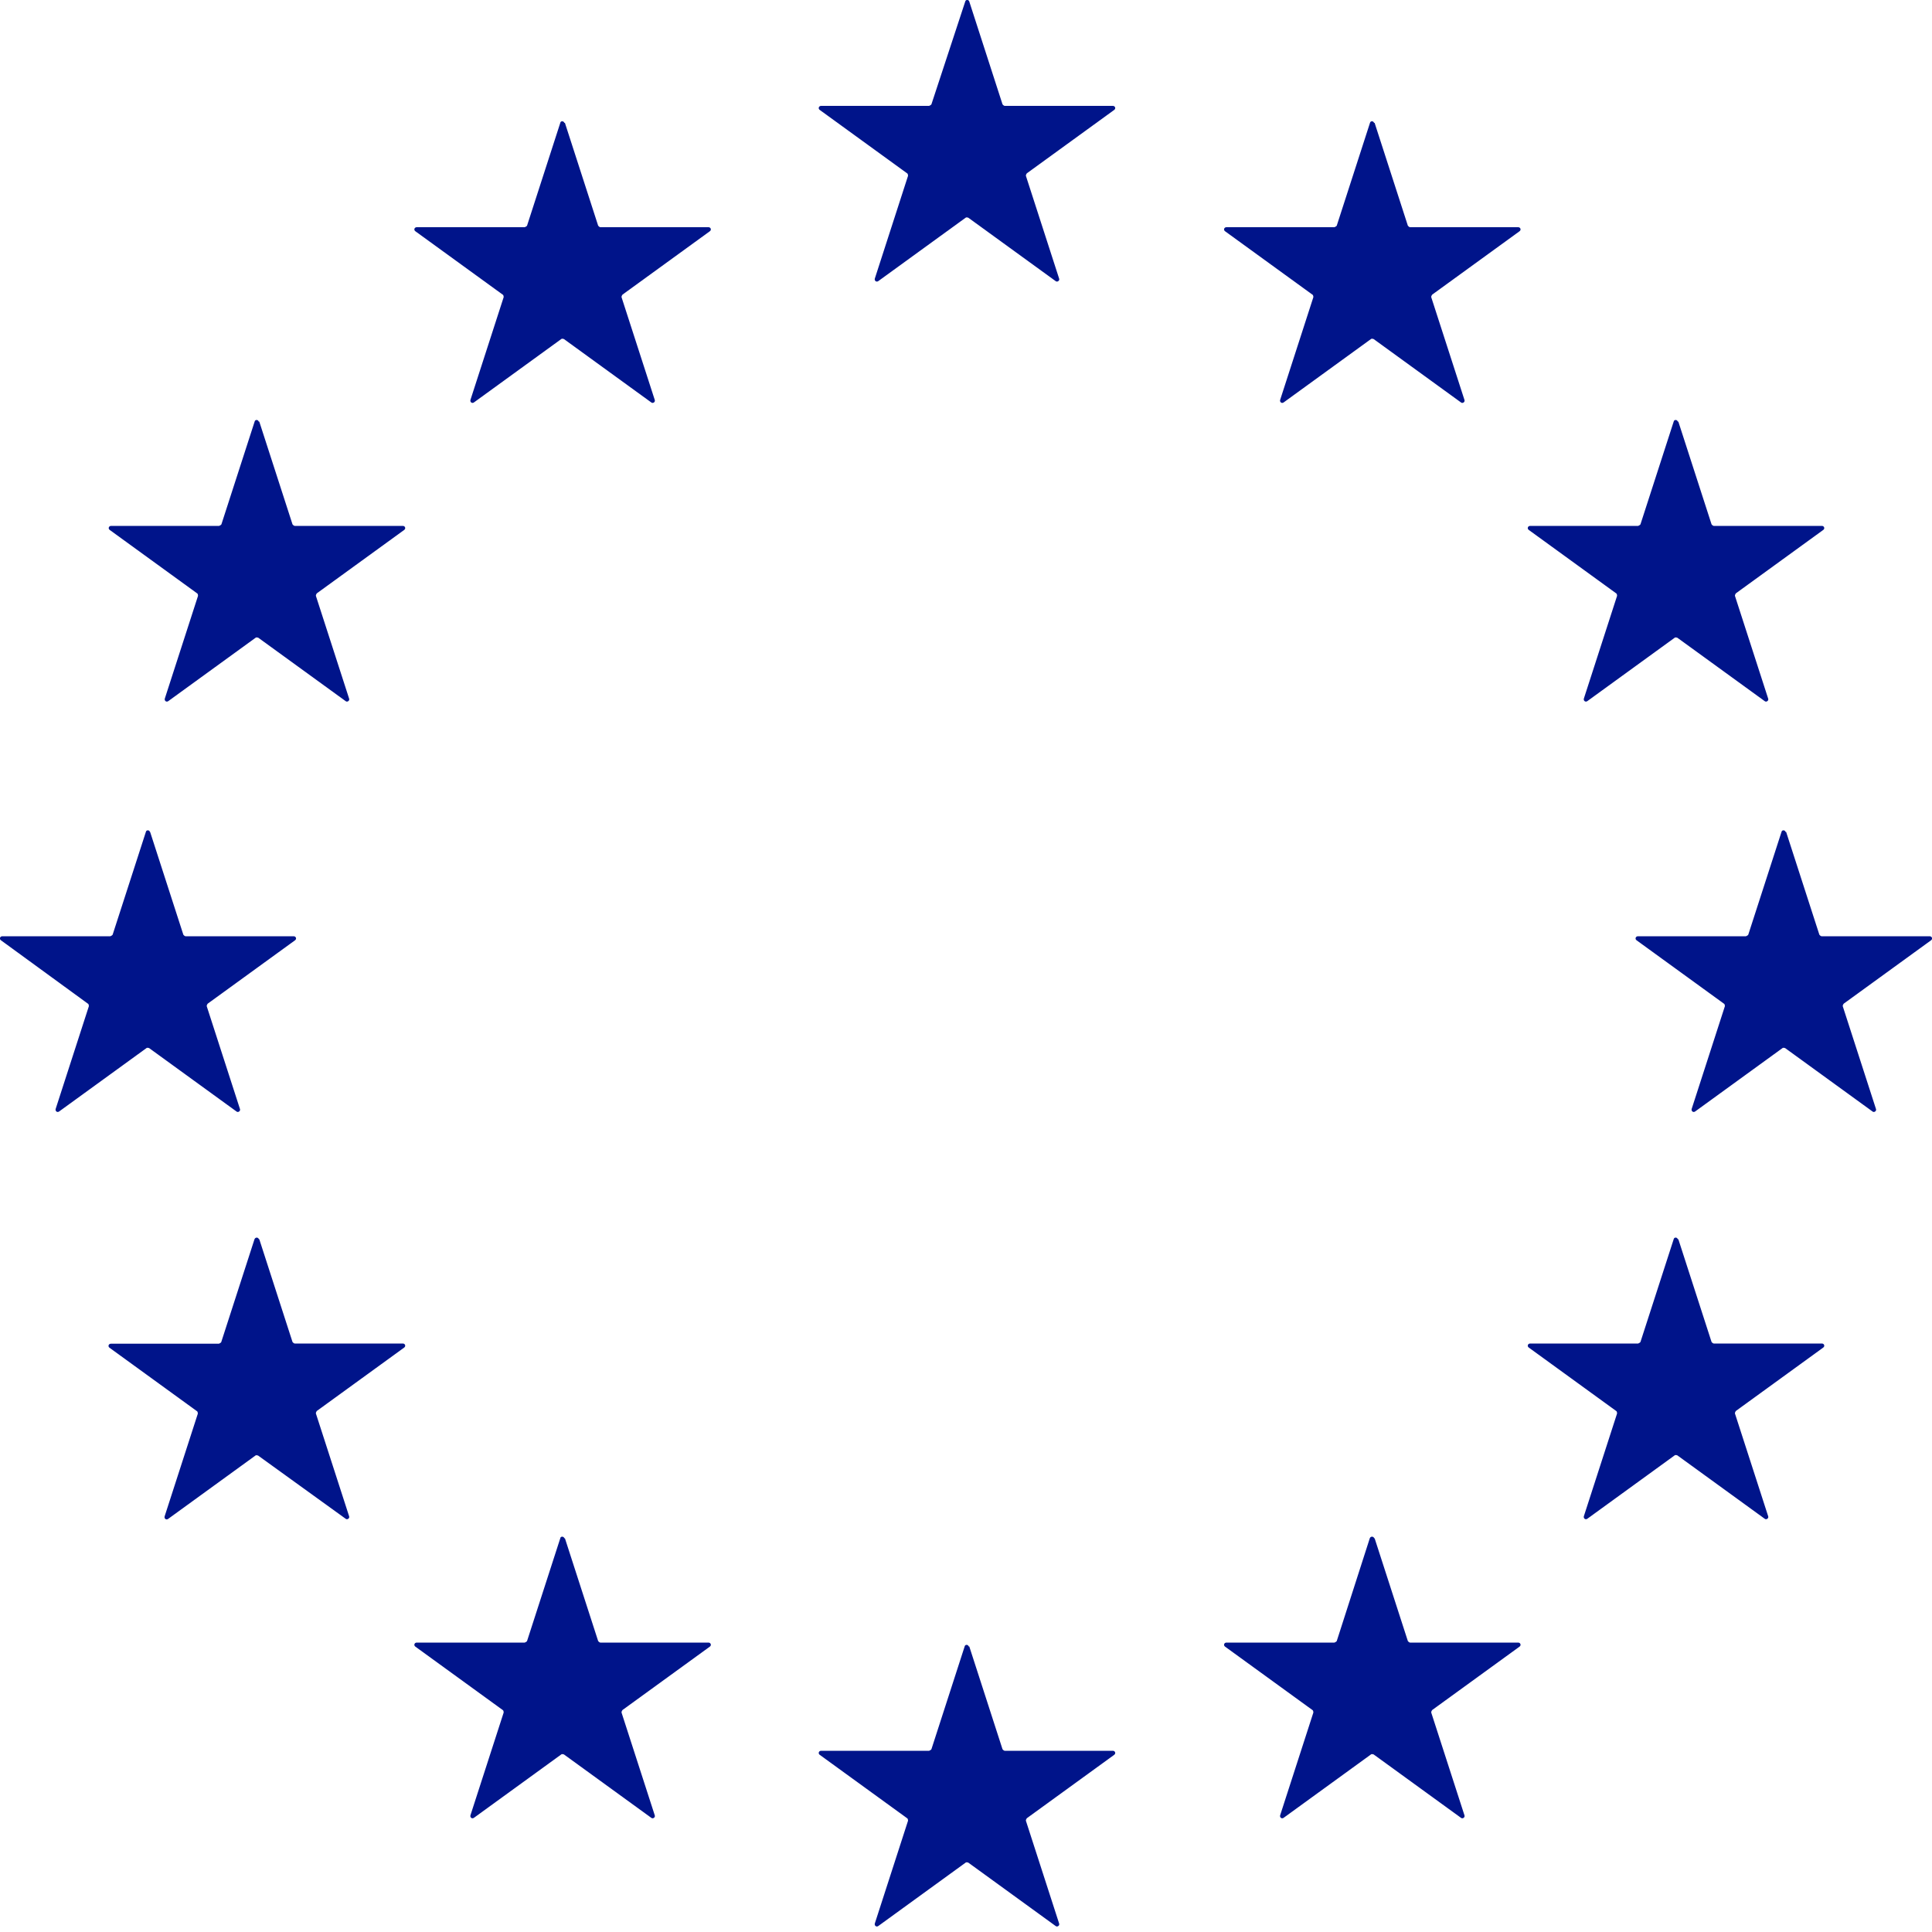
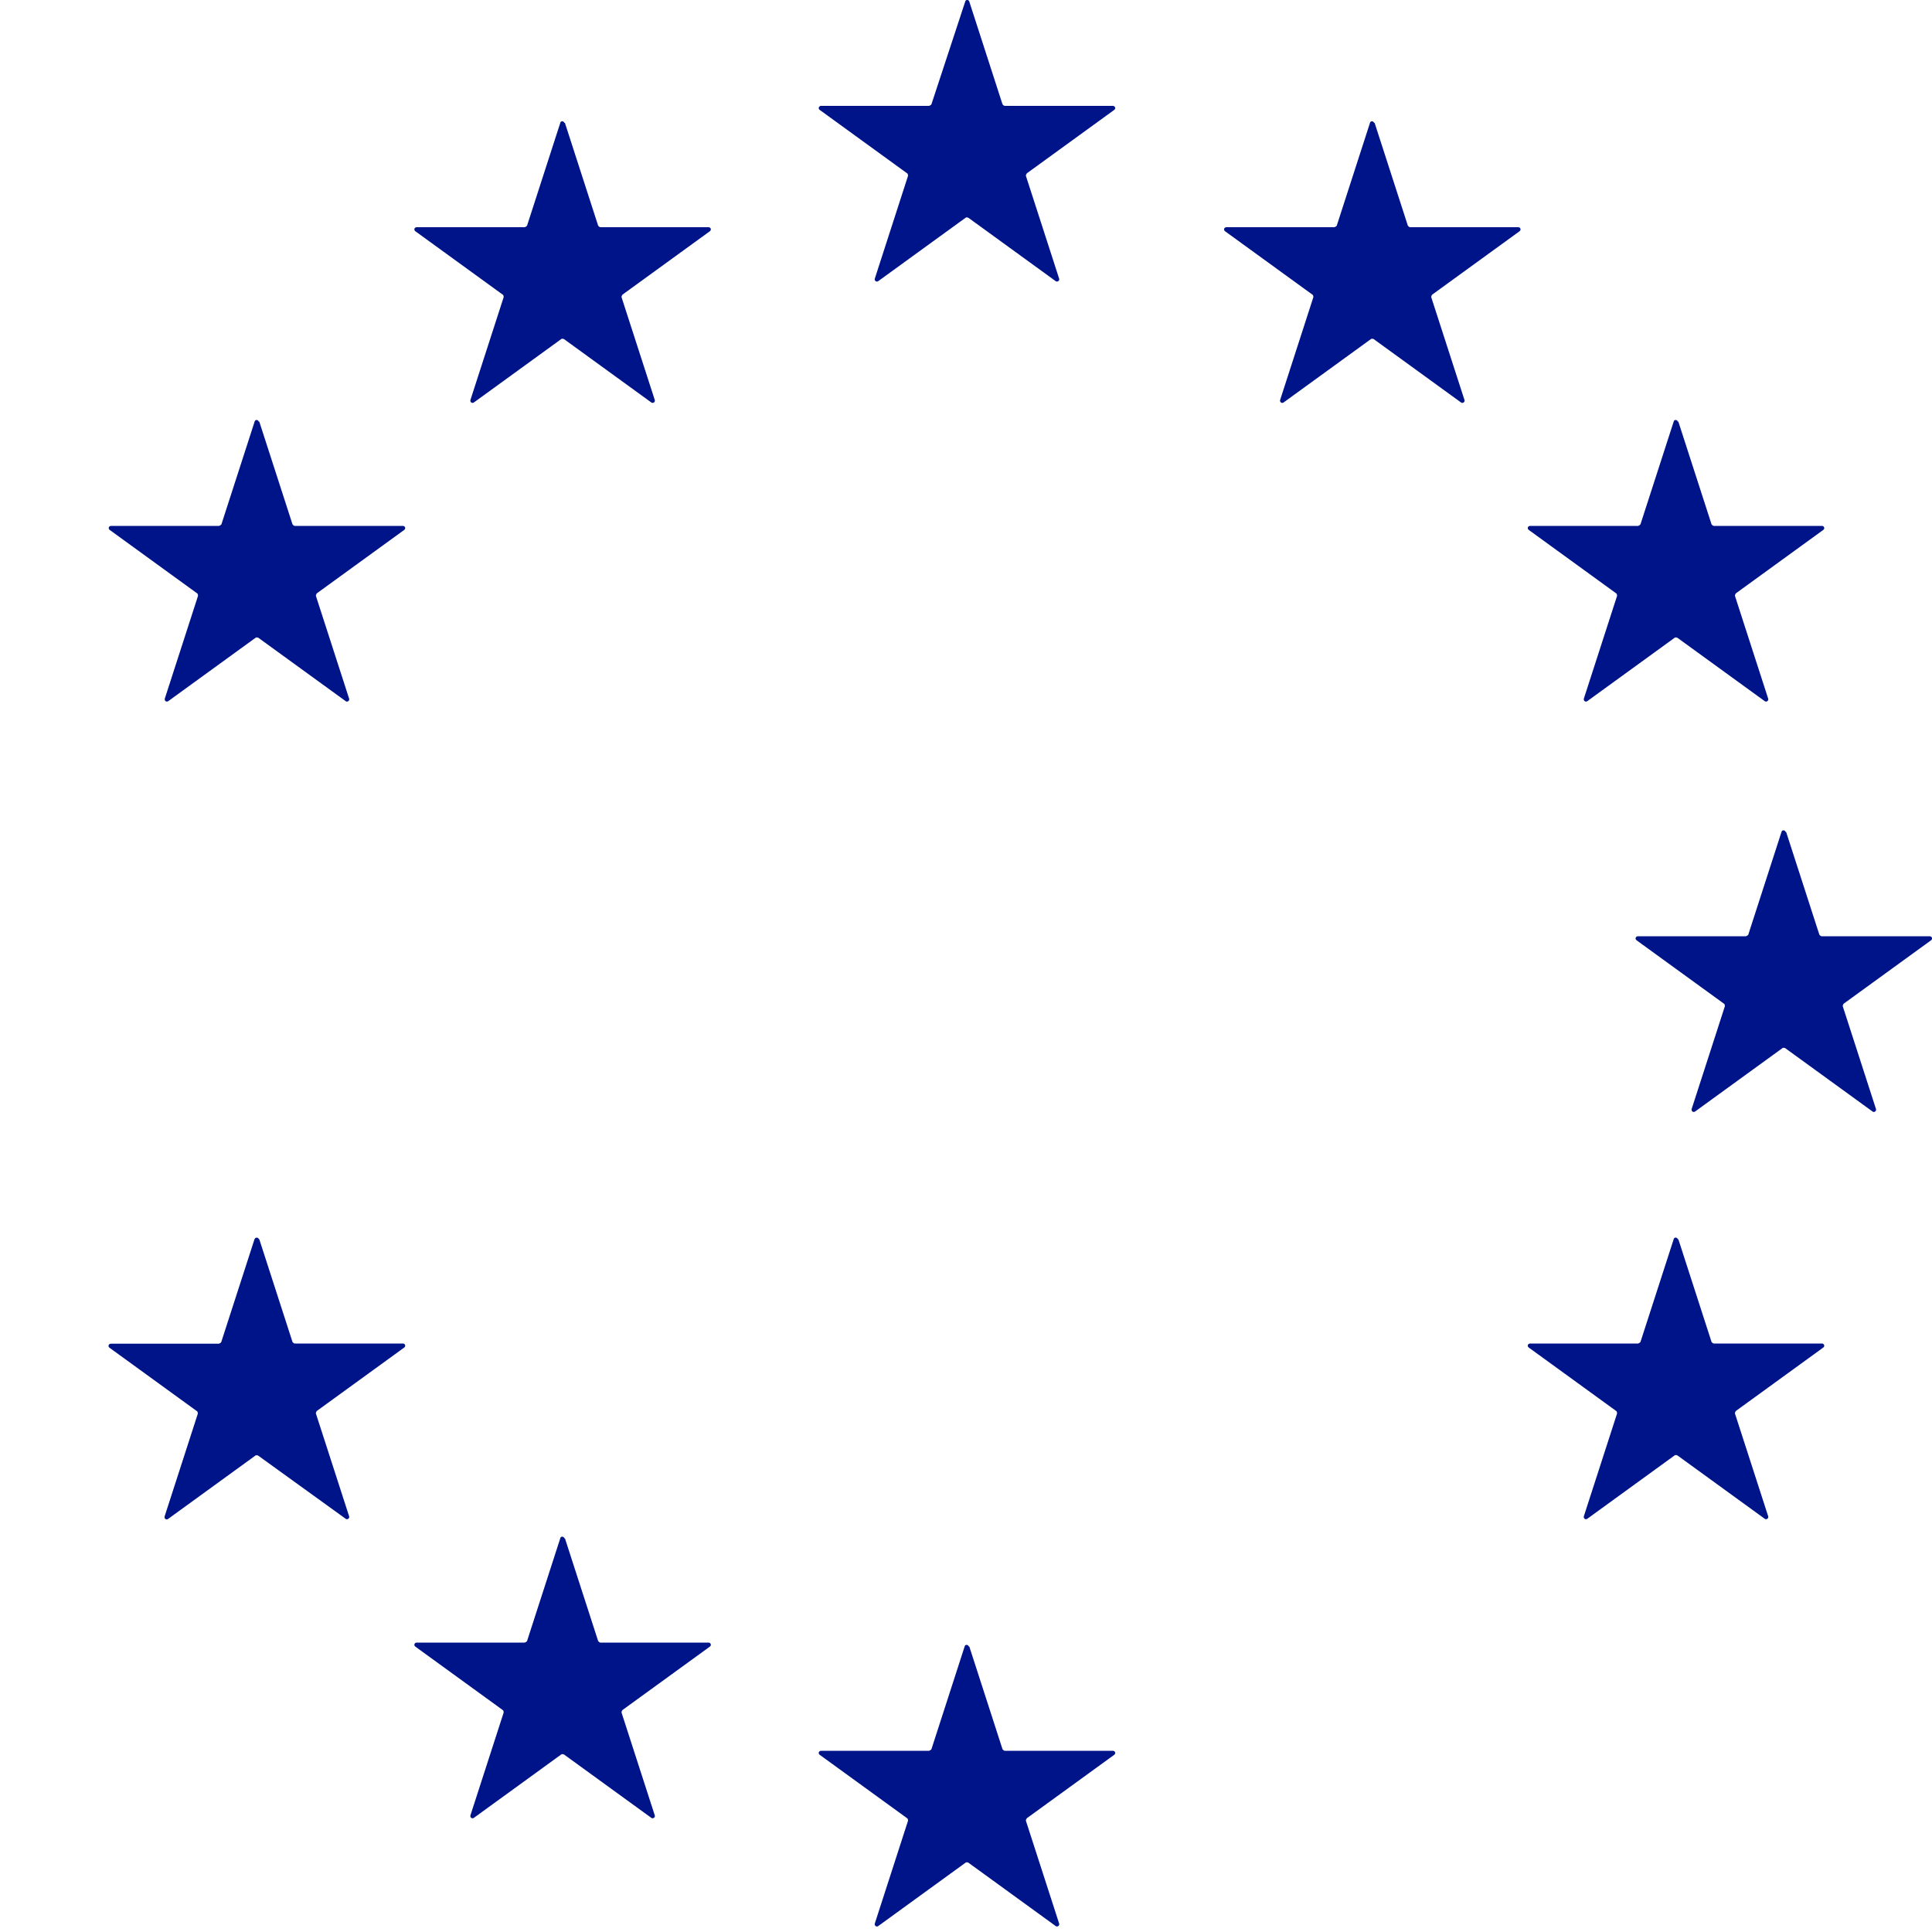
<svg xmlns="http://www.w3.org/2000/svg" id="_ÎÓÈ_1" data-name="—ÎÓÈ_1" viewBox="0 0 100 100">
  <defs>
    <style>
      .cls-1 {
        fill: #00148a;
      }
    </style>
  </defs>
  <path class="cls-1" d="M50.17.08l1.72,5.32s.06.08.12.08h5.59c.12,0,.17.14.07.21l-4.52,3.28s-.06.08-.05.13l1.72,5.32c.04.11-.1.2-.18.13l-4.52-3.28s-.1-.04-.14,0l-4.52,3.28c-.1.07-.21-.02-.18-.13l1.72-5.32s0-.11-.05-.13l-4.52-3.28c-.1-.07-.05-.21.07-.21h5.59s.1-.04.12-.08L49.96.08c.02-.11.18-.11.21,0Z" />
  <path class="cls-1" d="M50.17,85.22l1.72,5.32s.06.08.12.08h5.59c.12,0,.17.14.07.21l-4.52,3.28s-.06.08-.05.13l1.72,5.32c.04.11-.1.2-.18.13l-4.52-3.28s-.1-.04-.14,0l-4.52,3.28c-.1.07-.21-.02-.18-.13l1.72-5.32s0-.11-.05-.13l-4.52-3.28c-.1-.07-.05-.21.07-.21h5.59s.1-.04.12-.08l1.72-5.32c.02-.11.18-.11.21,0Z" />
  <path class="cls-1" d="M92.45,43.06l1.72,5.32s.06.08.12.08h5.59c.12,0,.17.14.07.21l-4.52,3.28s-.06.08-.05.13l1.72,5.32c.04.11-.1.2-.18.13l-4.52-3.28s-.1-.04-.14,0l-4.52,3.28c-.1.07-.21-.02-.18-.13l1.72-5.32s0-.11-.05-.13l-4.52-3.28c-.1-.07-.05-.21.07-.21h5.59s.1-.04.12-.08l1.72-5.32c.02-.11.18-.11.21,0Z" />
-   <path class="cls-1" d="M7.77,43.06l1.72,5.32s.06.08.12.08h5.59c.12,0,.17.14.07.21l-4.52,3.28s-.06.08-.05.13l1.72,5.32c.04.11-.1.2-.18.13l-4.52-3.28s-.1-.04-.14,0l-4.52,3.28c-.1.07-.21-.02-.18-.13l1.72-5.32s0-.11-.05-.13L.05,48.67c-.1-.07-.05-.21.07-.21h5.59s.1-.04.12-.08l1.72-5.32c.02-.11.18-.11.21,0Z" />
  <path class="cls-1" d="M13.42,21.82l1.72,5.32s.06.08.12.08h5.59c.12,0,.17.14.07.21l-4.52,3.28s-.06.08-.05.13l1.72,5.32c.04.11-.1.2-.18.13l-4.52-3.28s-.1-.04-.14,0l-4.52,3.28c-.1.07-.21-.02-.18-.13l1.72-5.32s0-.11-.05-.13l-4.52-3.28c-.1-.07-.05-.21.07-.21h5.59s.1-.04.12-.08l1.72-5.32c.02-.11.18-.11.21,0Z" />
  <path class="cls-1" d="M86.87,21.82l1.72,5.32s.06.08.12.08h5.59c.12,0,.17.14.07.21l-4.52,3.28s-.06.08-.05.13l1.72,5.32c.04.11-.1.2-.18.13l-4.52-3.28s-.1-.04-.14,0l-4.52,3.28c-.1.07-.21-.02-.18-.13l1.72-5.32s0-.11-.05-.13l-4.52-3.28c-.1-.07-.05-.21.07-.21h5.59s.1-.04.12-.08l1.72-5.32c.02-.11.18-.11.21,0Z" />
  <path class="cls-1" d="M13.42,64.14l1.72,5.32s.06.08.12.08h5.59c.12,0,.17.14.07.21l-4.52,3.28s-.06.08-.05.13l1.72,5.32c.04.11-.1.2-.18.13l-4.53-3.27s-.1-.04-.14,0l-4.52,3.28c-.1.07-.21-.02-.18-.13l1.72-5.32s0-.11-.05-.13l-4.52-3.28c-.1-.07-.05-.21.07-.21h5.59s.1-.04.12-.08l1.72-5.32c.04-.12.19-.12.23-.01Z" />
  <path class="cls-1" d="M86.87,64.14l1.72,5.32s.06.08.12.08h5.59c.12,0,.17.14.07.21l-4.52,3.28s-.06.08-.05.13l1.72,5.32c.04.11-.1.2-.18.13l-4.52-3.28s-.1-.04-.14,0l-4.52,3.28c-.1.07-.21-.02-.18-.13l1.72-5.32s0-.11-.05-.13l-4.52-3.28c-.1-.07-.05-.21.07-.21h5.59s.1-.04.12-.08l1.72-5.32c.02-.11.18-.11.21,0Z" />
  <path class="cls-1" d="M71.15,6.36l1.72,5.32s.06.08.12.08h5.59c.12,0,.17.14.07.21l-4.52,3.28s-.06.08-.05.13l1.72,5.32c.04.11-.1.2-.18.13l-4.52-3.28s-.1-.04-.14,0l-4.52,3.28c-.1.07-.21-.02-.18-.13l1.72-5.32s0-.11-.05-.13l-4.52-3.28c-.1-.07-.05-.21.07-.21h5.59s.1-.04.12-.08l1.72-5.32c.02-.11.18-.11.21,0Z" />
  <path class="cls-1" d="M29.24,6.36l1.72,5.32s.06.08.12.08h5.59c.12,0,.17.14.07.21l-4.52,3.28s-.06.08-.05.13l1.72,5.32c.04.11-.1.2-.18.13l-4.52-3.28s-.1-.04-.14,0l-4.52,3.28c-.1.07-.21-.02-.18-.13l1.72-5.32s0-.11-.05-.13l-4.52-3.28c-.1-.07-.05-.21.07-.21h5.59s.1-.04.12-.08l1.72-5.32c.01-.11.18-.11.21,0Z" />
-   <path class="cls-1" d="M71.15,79.62l1.72,5.32s.06.08.12.08h5.59c.12,0,.17.14.07.21l-4.52,3.28s-.06.08-.05.13l1.72,5.32c.04.11-.1.2-.18.13l-4.52-3.28s-.1-.04-.14,0l-4.52,3.28c-.1.07-.21-.02-.18-.13l1.72-5.32s0-.11-.05-.13l-4.52-3.28c-.1-.07-.05-.21.07-.21h5.59s.1-.04.12-.08l1.71-5.32c.04-.11.19-.11.23,0Z" />
  <path class="cls-1" d="M29.24,79.62l1.72,5.32s.06.08.12.08h5.59c.12,0,.17.14.07.21l-4.52,3.28s-.06.08-.05.13l1.72,5.32c.04.11-.1.2-.18.13l-4.52-3.28s-.1-.04-.14,0l-4.52,3.28c-.1.07-.21-.02-.18-.13l1.72-5.32s0-.11-.05-.13l-4.52-3.28c-.1-.07-.05-.21.07-.21h5.59s.1-.04.12-.08l1.72-5.32c.01-.11.18-.11.21,0Z" />
</svg>